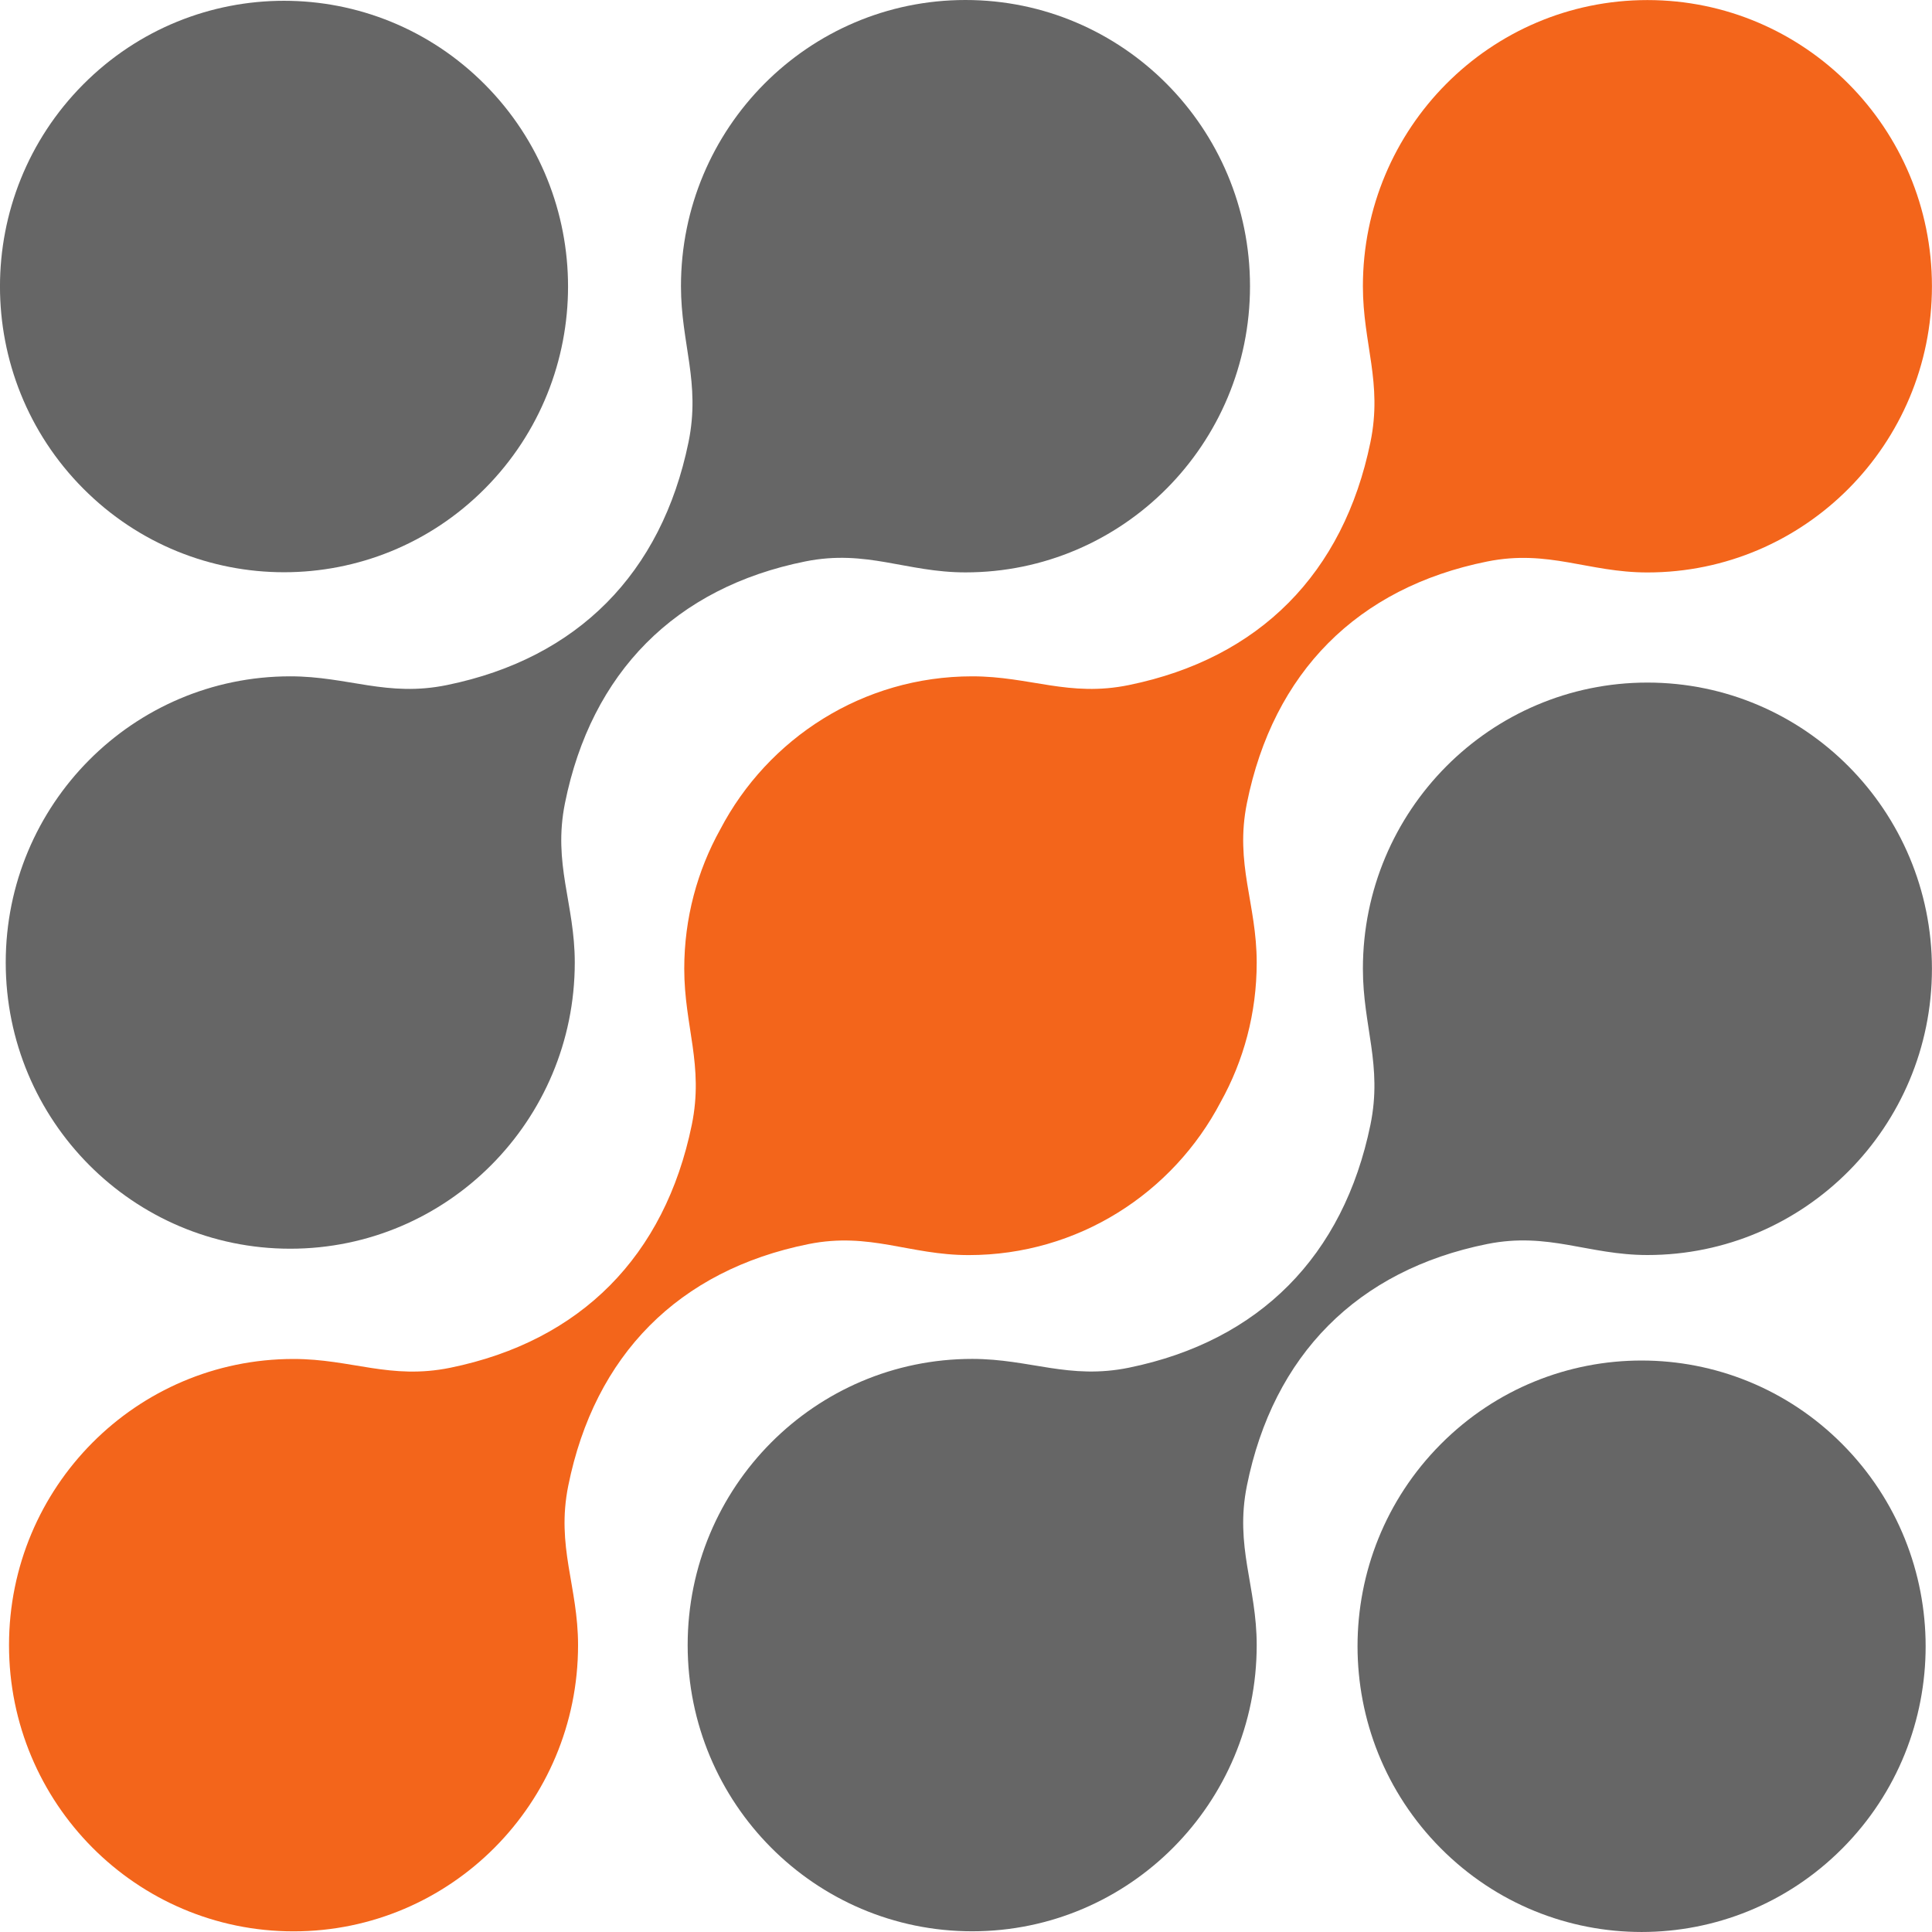
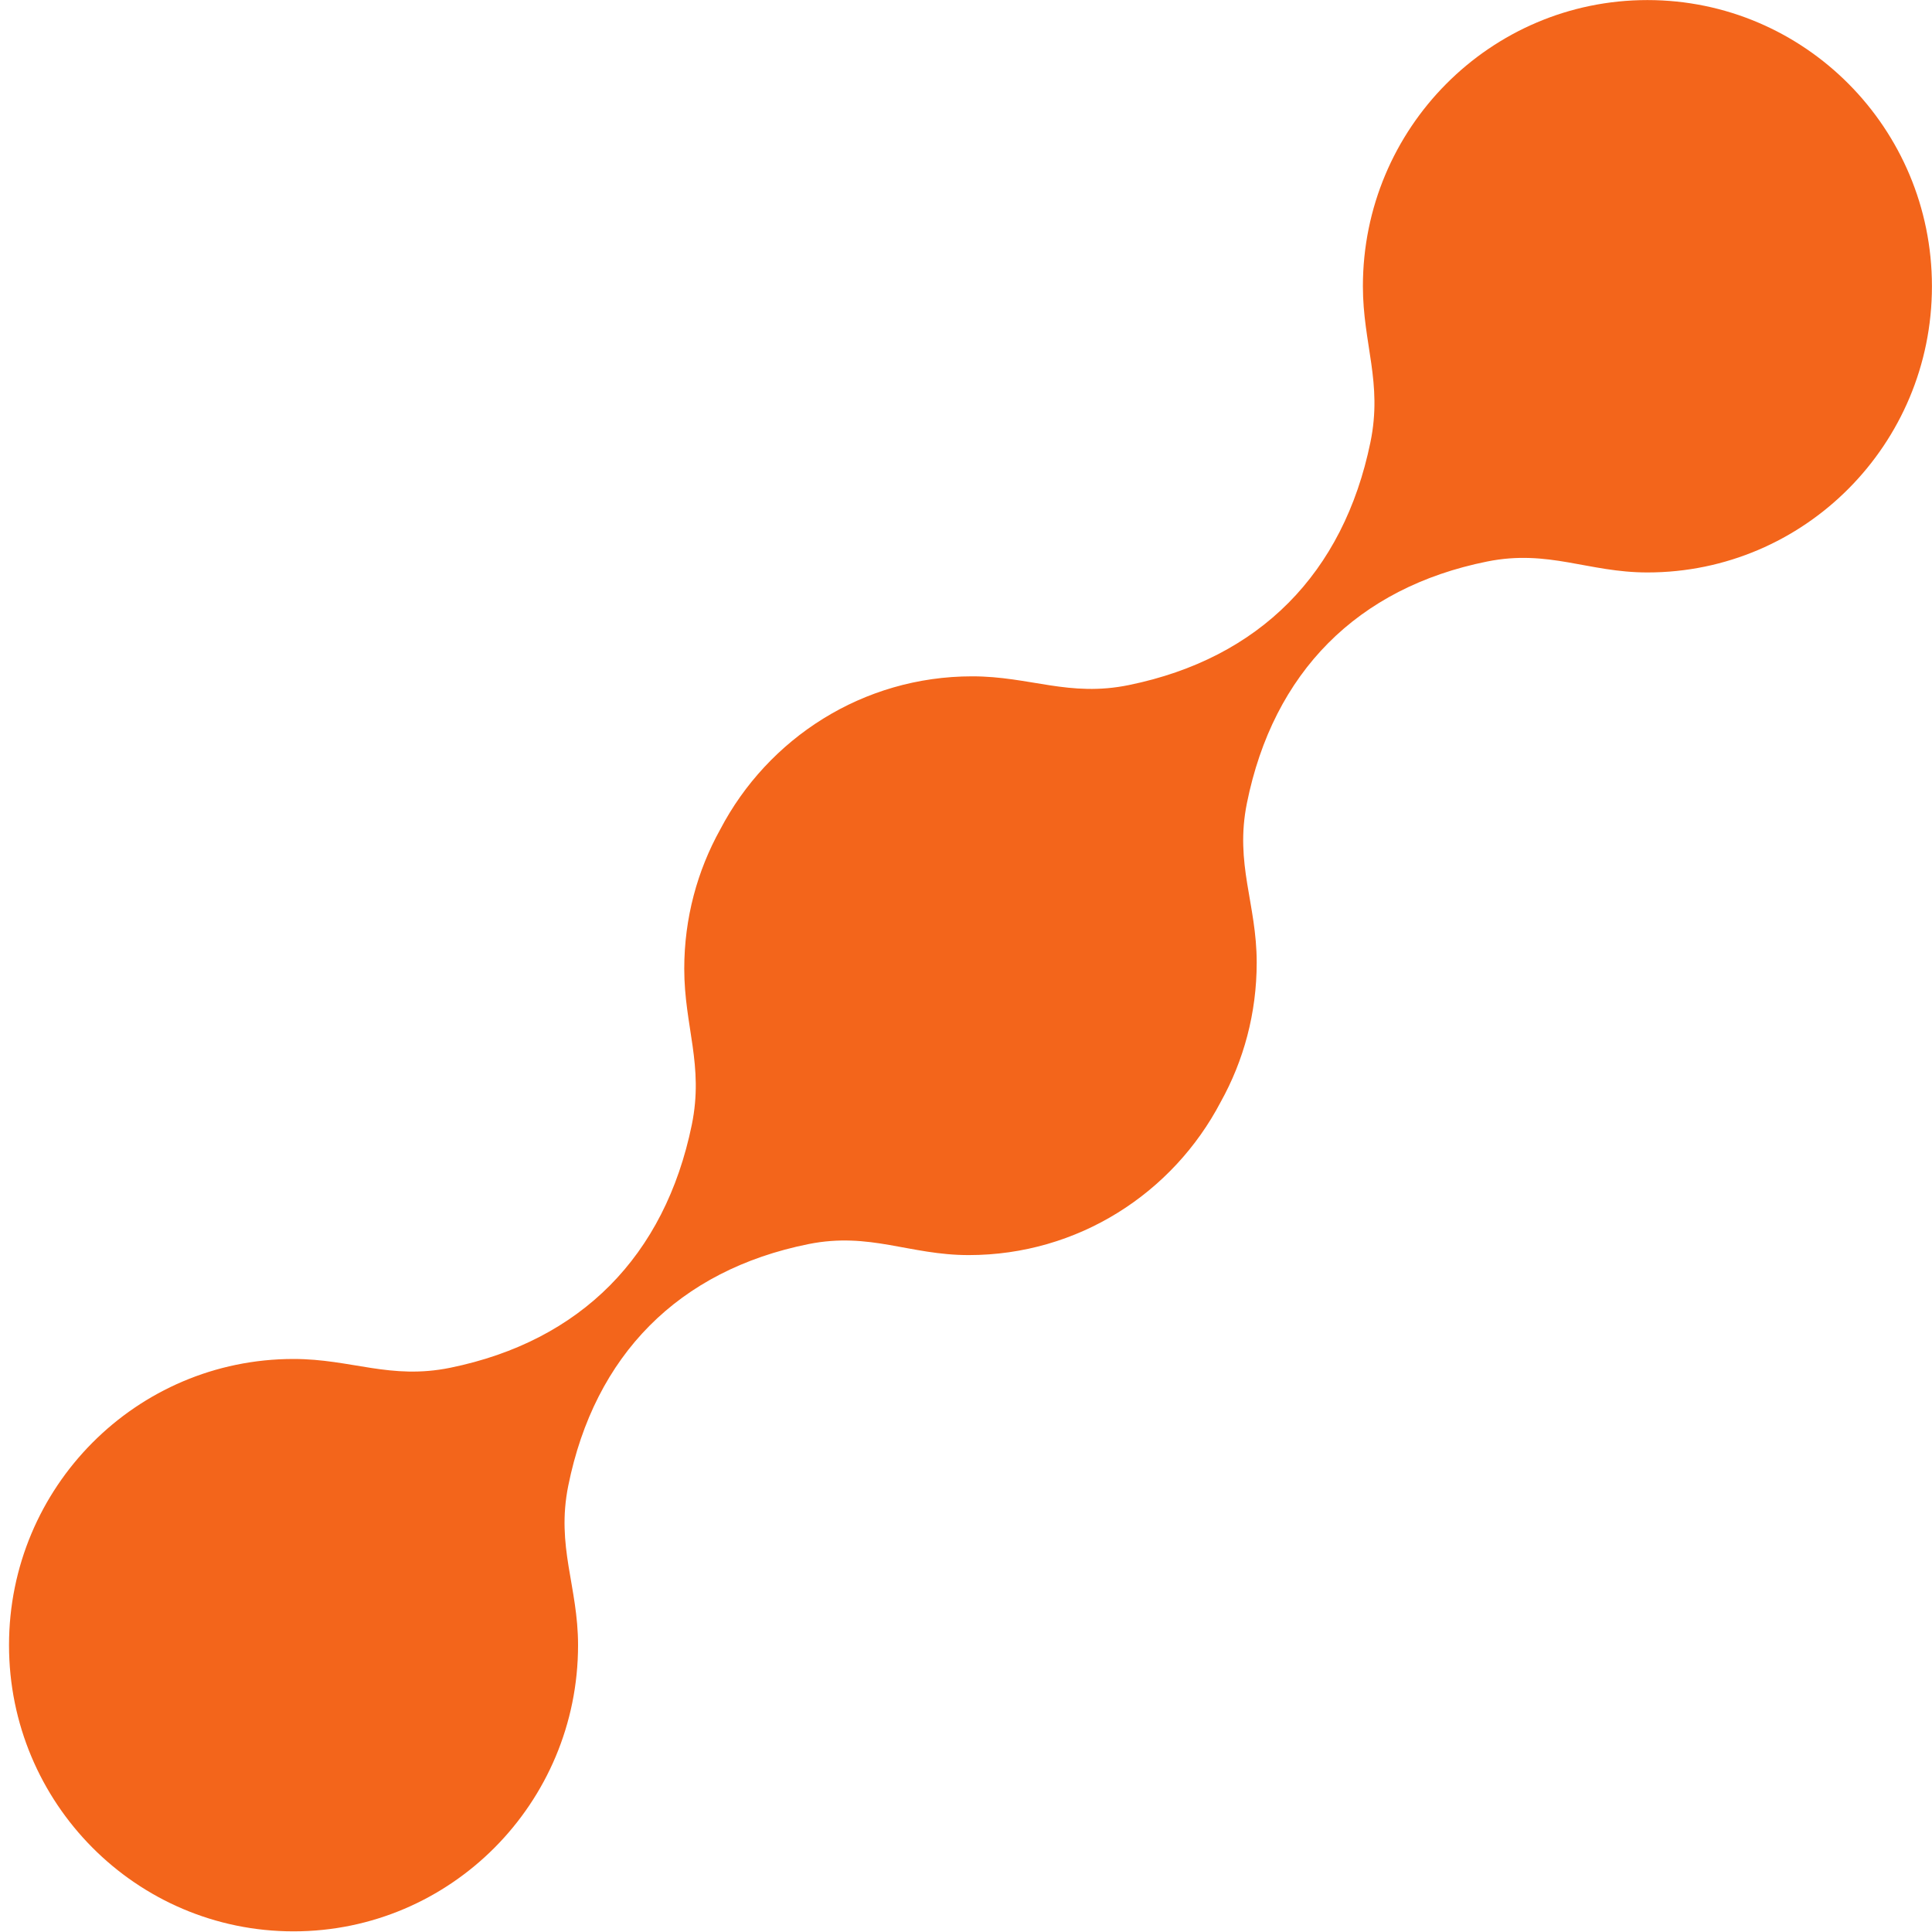
<svg xmlns="http://www.w3.org/2000/svg" version="1.1" id="Ebene_1" x="0px" y="0px" width="30px" height="30px" viewBox="0 0 30 30" style="enable-background:new 0 0 30 30;" xml:space="preserve">
  <style type="text/css">
	.st0{fill:#666666;}
	.st1{fill:#F3651B;}
</style>
-   <path class="st0" d="M1.292,1.311C3.014-0.421,5.807-0.421,7.529,1.312s1.722,4.542,0,6.275  C5.807,9.319,3.014,9.319,1.292,7.586C-0.431,5.853-0.431,3.044,1.292,1.311" />
  <path class="st1" d="M10.625,15.043c0-0.786,0.203-1.524,0.559-2.164c0.74-1.414,2.214-2.377,3.912-2.377  c0.9,0,1.504,0.327,2.436,0.135c2.026-0.415,3.329-1.734,3.748-3.77c0.191-0.926-0.117-1.528-0.117-2.422  c0-2.454,1.978-4.444,4.418-4.444c2.44,0,4.418,1.99,4.418,4.444c0,2.454-1.978,4.444-4.418,4.444  c-0.923,0-1.534-0.362-2.488-0.17c-2.018,0.406-3.322,1.724-3.731,3.752c-0.191,0.948,0.152,1.559,0.152,2.476  c0,0.786-0.203,1.525-0.559,2.164c-0.74,1.414-2.214,2.378-3.913,2.378c-0.922,0-1.533-0.362-2.487-0.171  c-2.018,0.406-3.322,1.724-3.731,3.752c-0.191,0.948,0.152,1.559,0.152,2.476c0,2.454-1.978,4.444-4.418,4.444  c-2.441,0-4.418-1.99-4.418-4.444c0-2.455,1.978-4.444,4.418-4.444c0.9,0,1.503,0.327,2.436,0.136  c2.026-0.415,3.329-1.735,3.748-3.771C10.932,16.54,10.625,15.937,10.625,15.043" />
-   <path class="st0" d="M22.372,22.425c1.722-1.732,4.515-1.732,6.237,0.001c1.723,1.734,1.723,4.543,0,6.275  c-1.722,1.732-4.515,1.732-6.237-0.001C20.649,26.967,20.649,24.157,22.372,22.425" />
-   <path class="st0" d="M21.163,15.043c0-2.454,1.978-4.444,4.418-4.444s4.418,1.99,4.418,4.444s-1.978,4.445-4.418,4.445  c-0.922,0-1.534-0.362-2.488-0.171c-2.017,0.406-3.322,1.724-3.731,3.752c-0.191,0.948,0.152,1.559,0.152,2.476  c0,2.454-1.978,4.444-4.418,4.444c-2.441,0-4.418-1.989-4.418-4.444c0-2.455,1.978-4.444,4.418-4.444  c0.9,0,1.504,0.327,2.436,0.136c2.026-0.415,3.329-1.735,3.748-3.771C21.47,16.54,21.163,15.937,21.163,15.043" />
-   <path class="st0" d="M10.574,4.444c0-2.454,1.978-4.444,4.418-4.444c2.44,0,4.418,1.99,4.418,4.444  c0,2.454-1.978,4.444-4.418,4.444c-0.923,0-1.534-0.362-2.488-0.17c-2.018,0.406-3.322,1.724-3.731,3.752  c-0.191,0.948,0.152,1.559,0.152,2.476c0,2.454-1.978,4.444-4.418,4.444c-2.441,0-4.418-1.99-4.418-4.444  c0-2.455,1.978-4.444,4.418-4.444c0.9,0,1.504,0.327,2.436,0.135c2.026-0.415,3.329-1.734,3.748-3.77  C10.881,5.94,10.574,5.338,10.574,4.444" />
</svg>